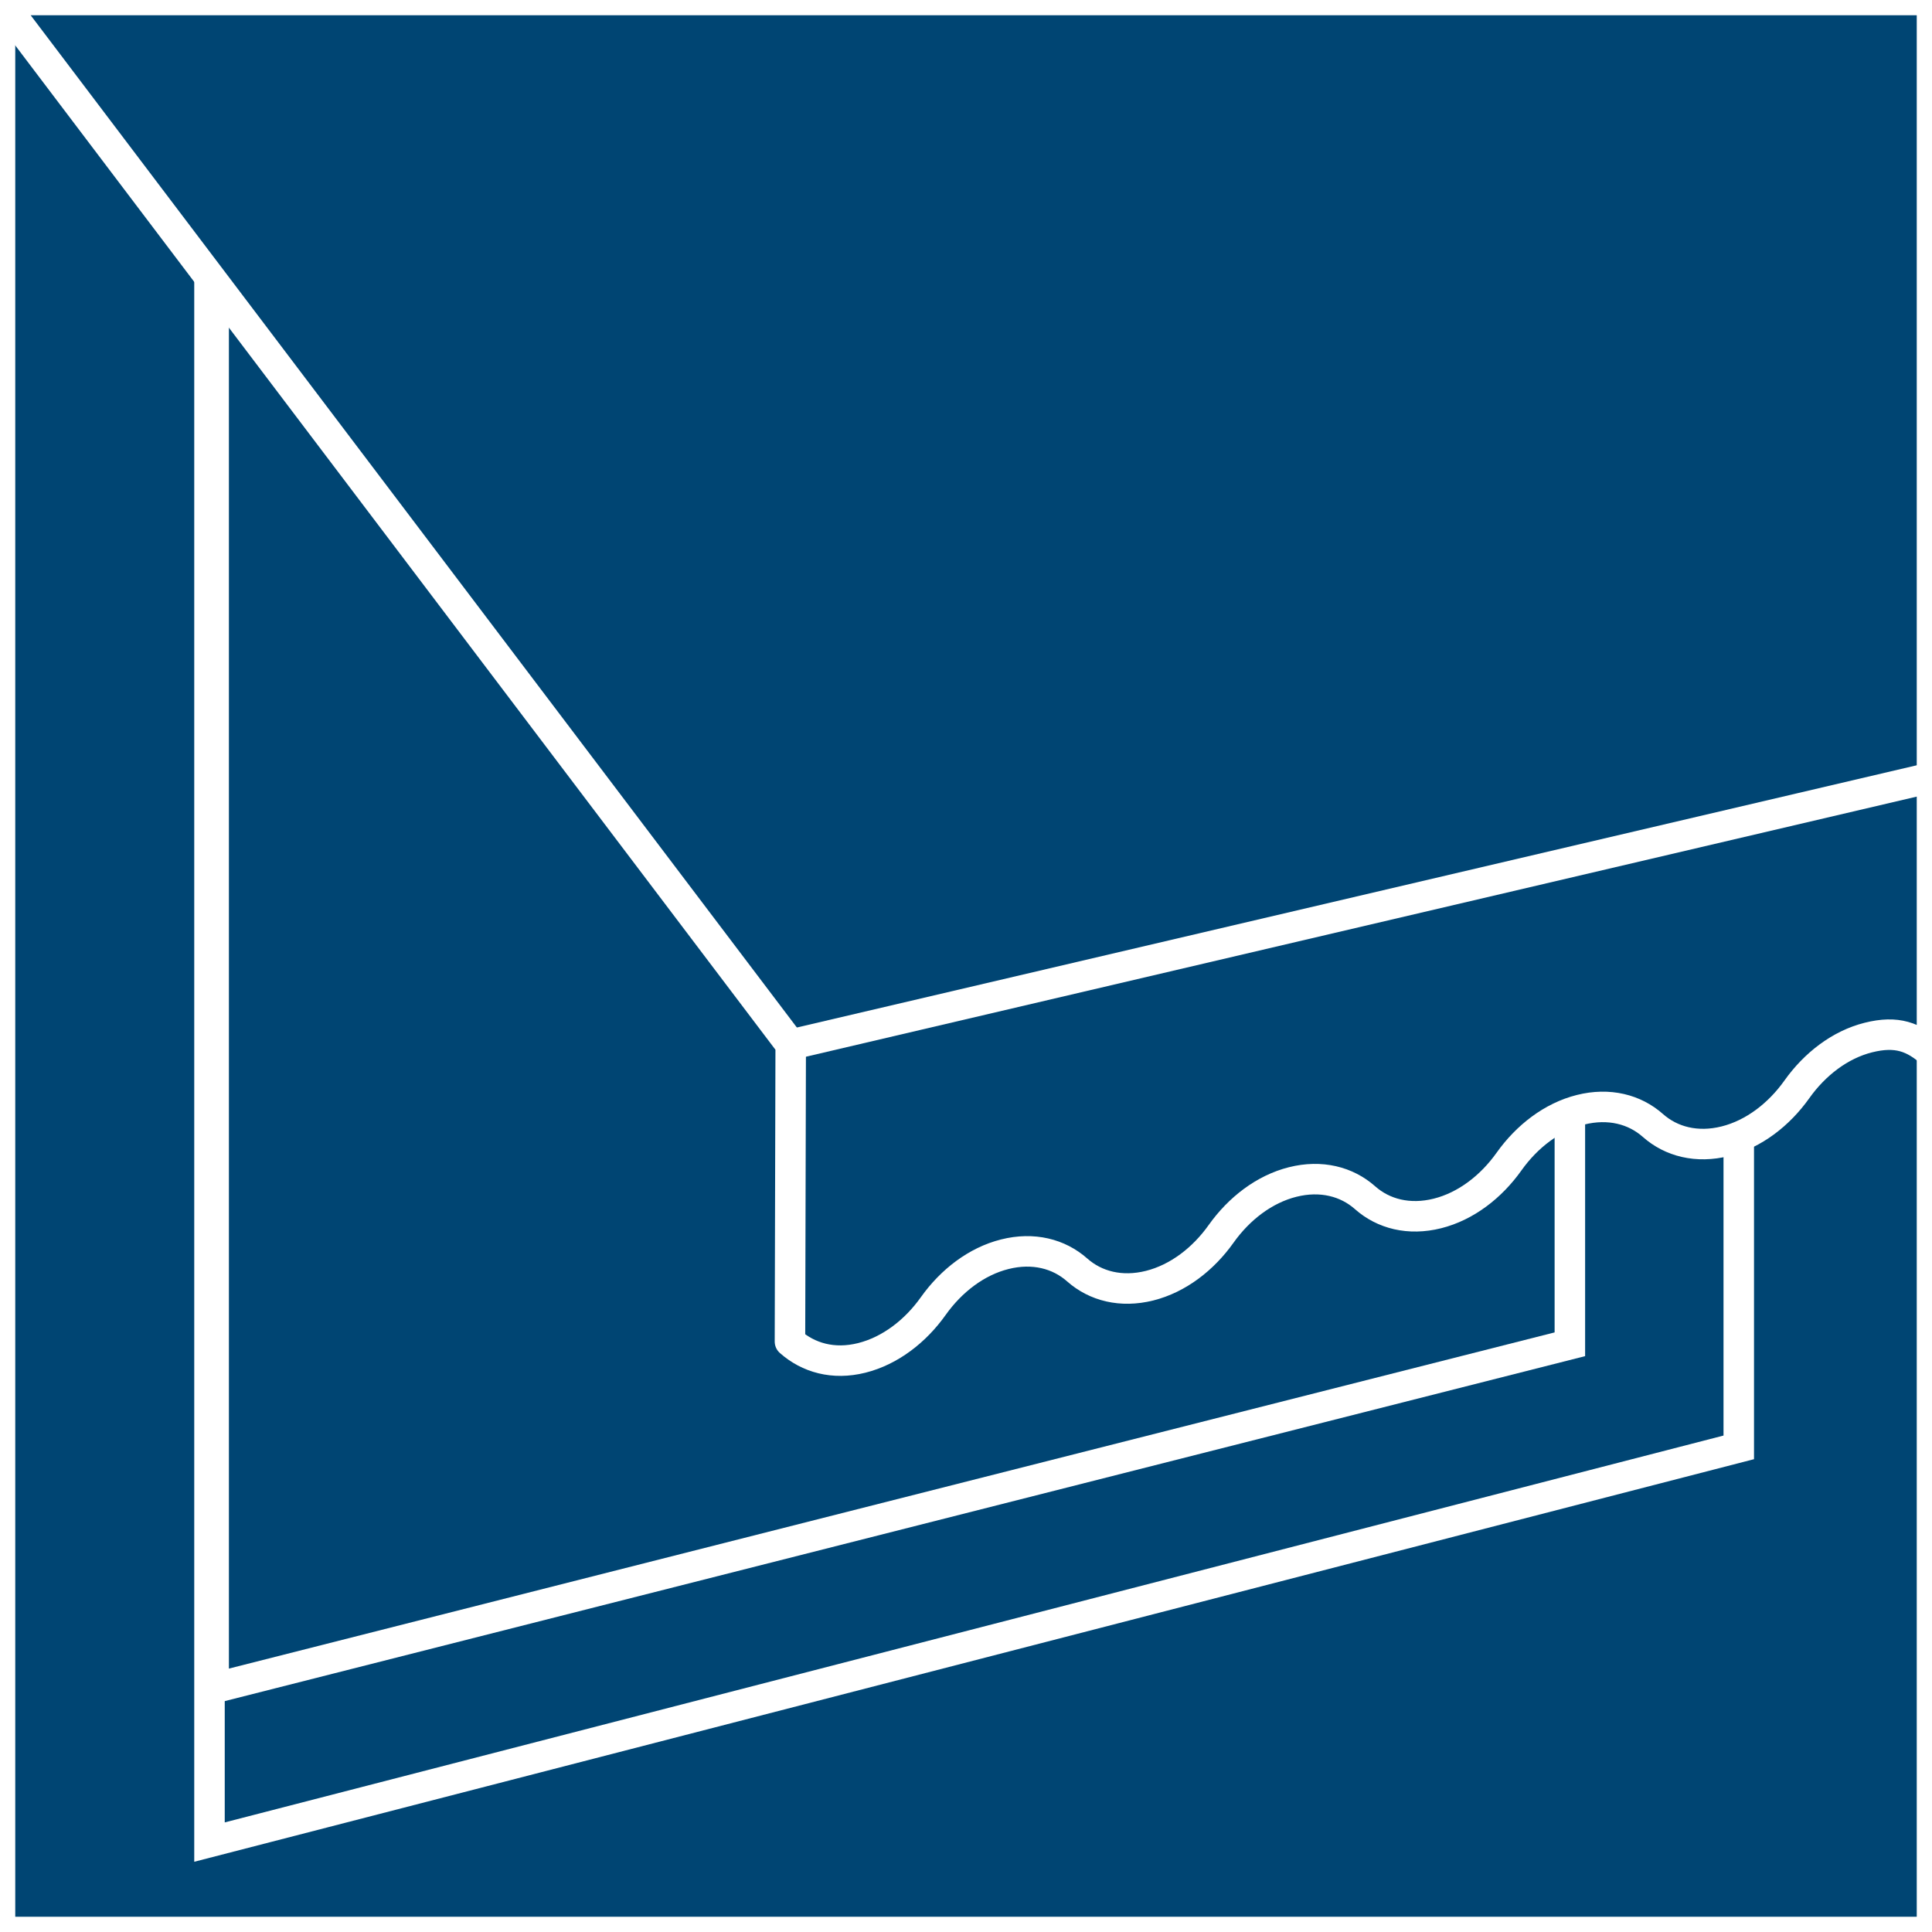
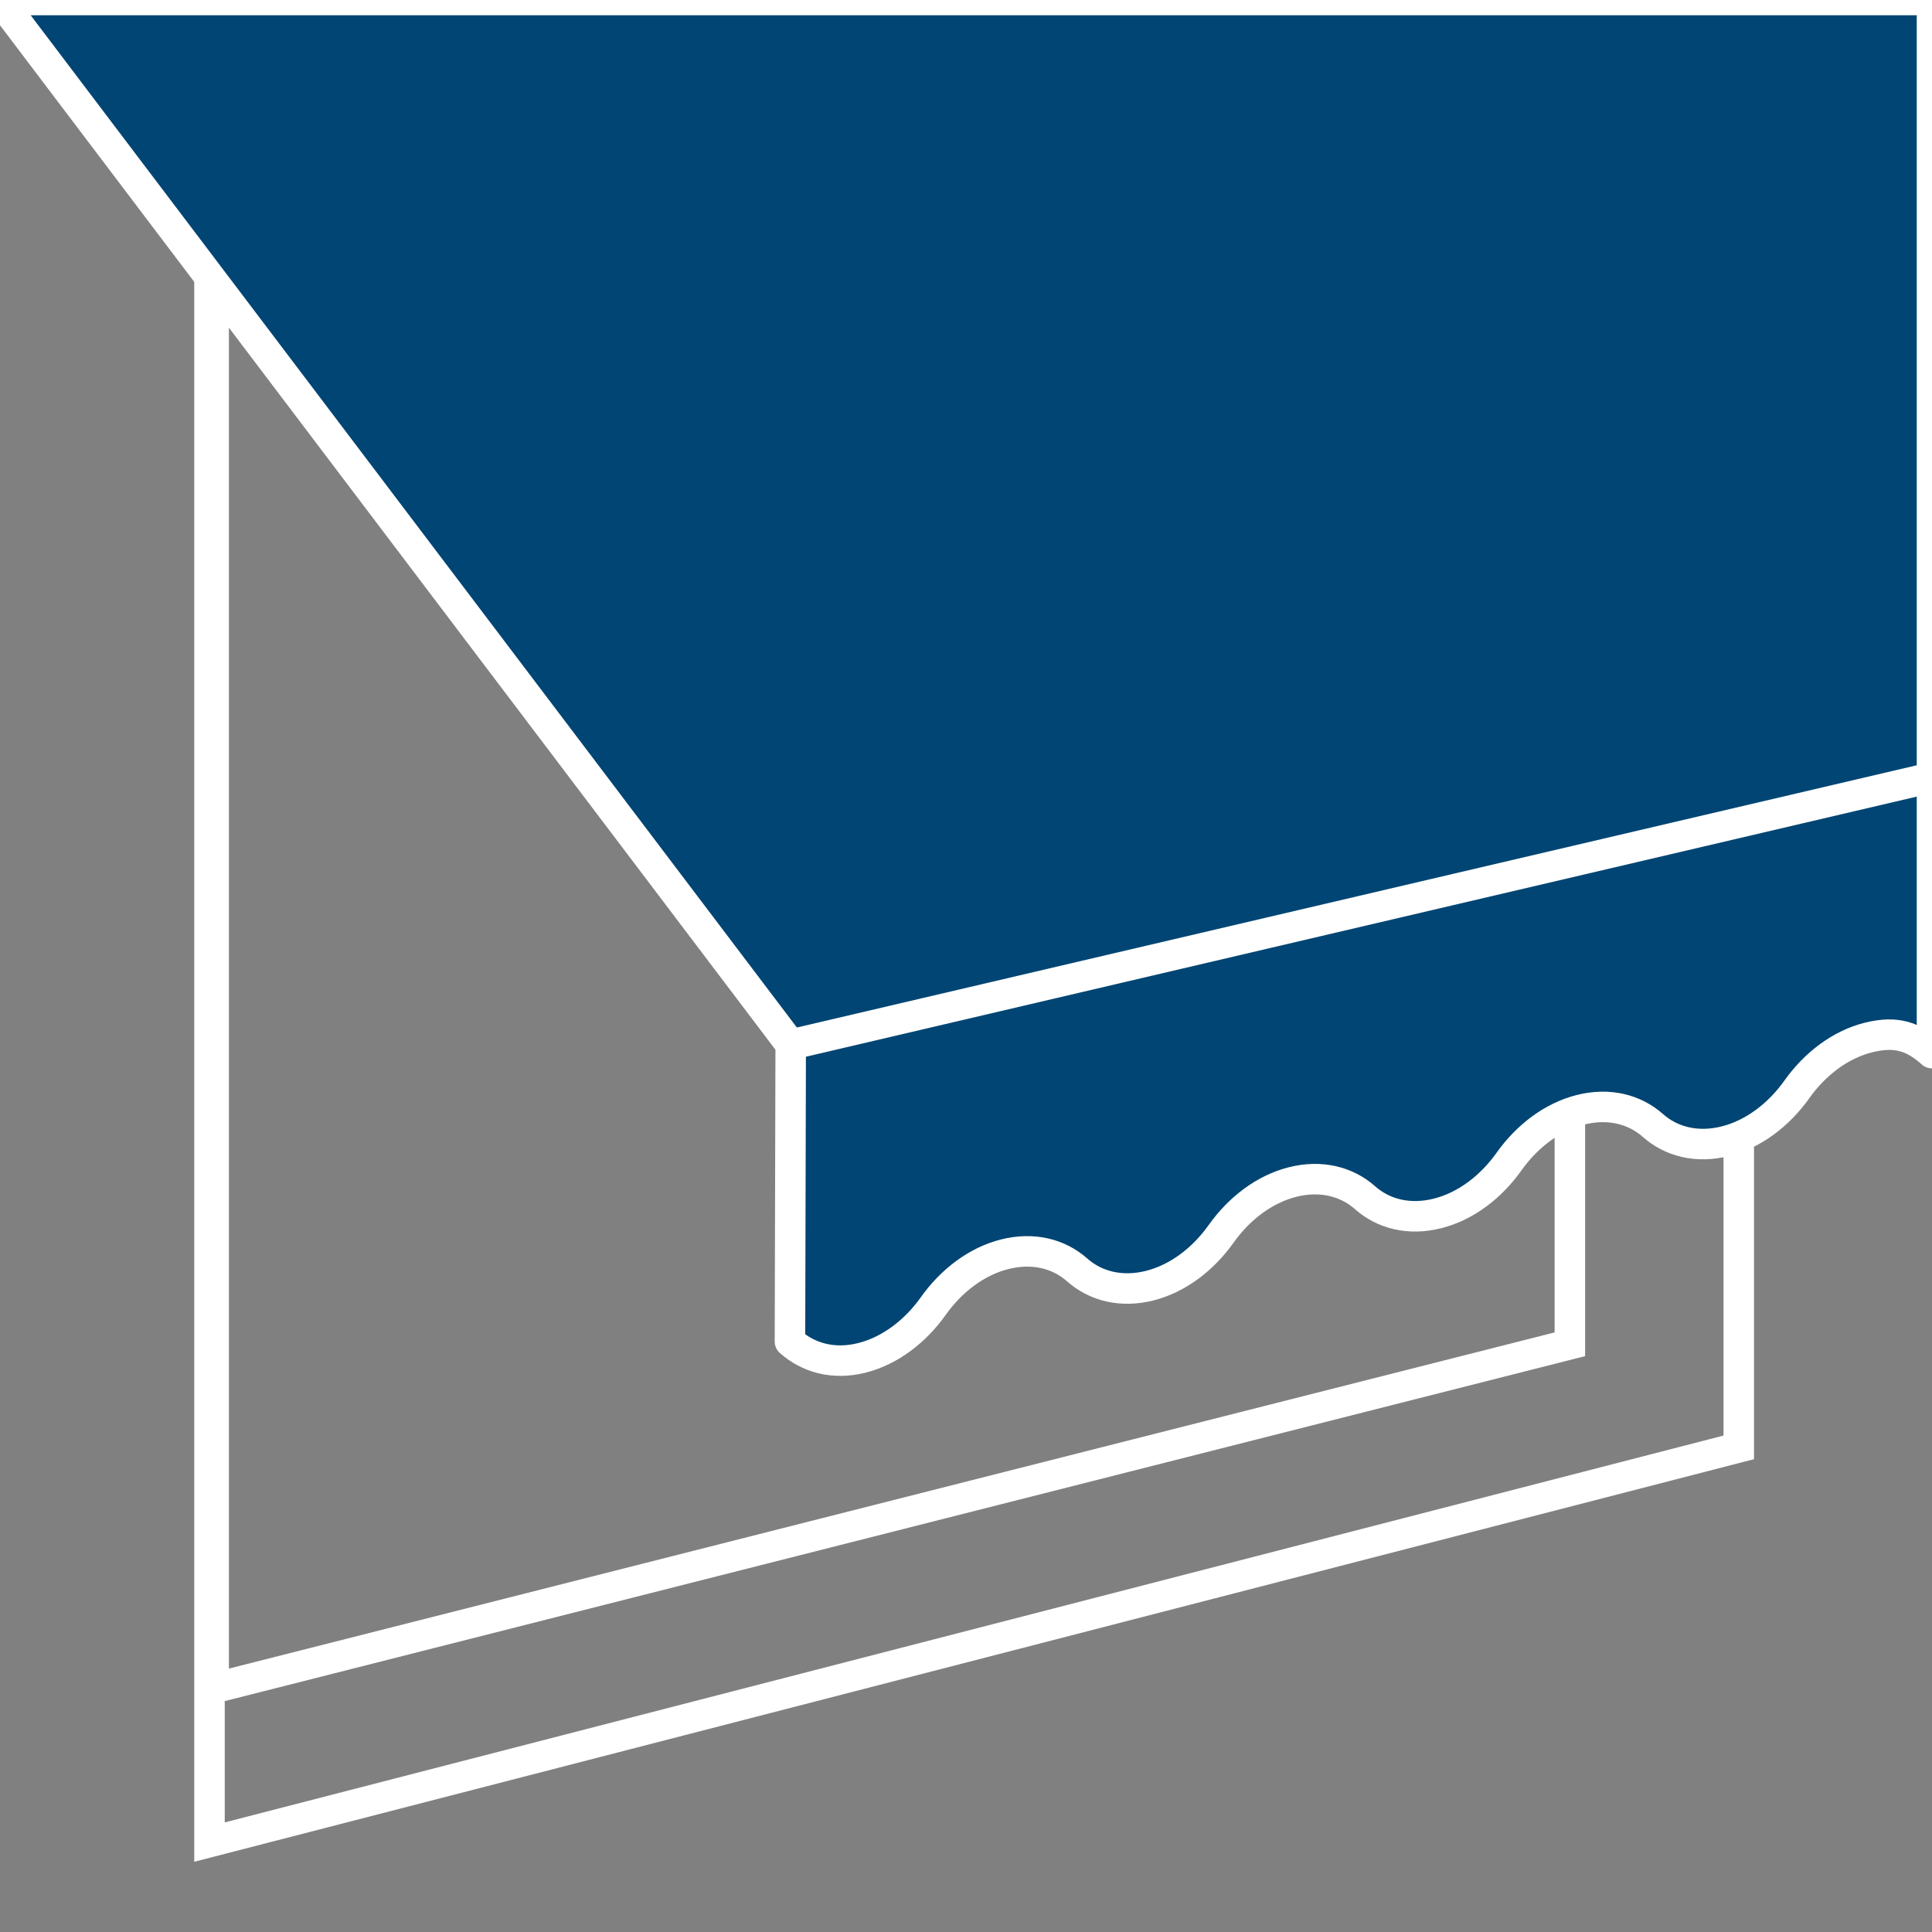
<svg xmlns="http://www.w3.org/2000/svg" version="1.1" id="Calque_1" x="0px" y="0px" width="150px" height="150px" viewBox="0 0 150 150" enable-background="new 0 0 150 150" xml:space="preserve">
  <rect x="0" y="0" width="150" height="150" fill="#808080" stroke="none" />
-   <rect fill="#004573" stroke="#FFFFFF" stroke-width="2.368" stroke-miterlimit="10" width="150" height="150" />
  <polyline fill="none" stroke="#FFFFFF" stroke-width="2.368" stroke-miterlimit="10" points="16.265,0 16.265,143.019   134.997,112.374 134.997,0 " />
  <polyline fill="none" stroke="#FFFFFF" stroke-width="2.368" stroke-miterlimit="10" points="16.588,0 16.588,131.071   121.884,104.369 121.884,0 " />
  <path fill="#004573" stroke="#FFFFFF" stroke-width="2.368" stroke-linecap="round" stroke-linejoin="round" stroke-miterlimit="10" d="  M150,0H0l61.39,81.104l-0.058,23.054c1.421,1.259,3.365,1.822,5.574,1.269c2.204-0.554,4.163-2.068,5.553-4.025  s3.349-3.472,5.554-4.024c2.207-0.555,4.2-0.039,5.621,1.221c1.42,1.258,3.413,1.773,5.621,1.22  c2.205-0.554,4.164-2.068,5.553-4.025c1.391-1.957,3.35-3.471,5.554-4.024c2.208-0.555,4.201-0.038,5.622,1.221  c1.42,1.259,3.412,1.774,5.621,1.22c2.204-0.554,4.163-2.068,5.553-4.025c1.39-1.956,3.349-3.472,5.553-4.024  c2.209-0.555,4.202-0.038,5.622,1.221c1.42,1.258,3.413,1.774,5.622,1.22c2.203-0.554,4.162-2.067,5.553-4.025  c1.389-1.956,3.348-3.471,5.552-4.024c2.209-0.554,3.521-0.049,4.94,1.21V0z" />
  <line fill="#004573" stroke="#FFFFFF" stroke-width="2.368" stroke-miterlimit="10" x1="61.39" y1="81.104" x2="149.645" y2="60.438" />
</svg>